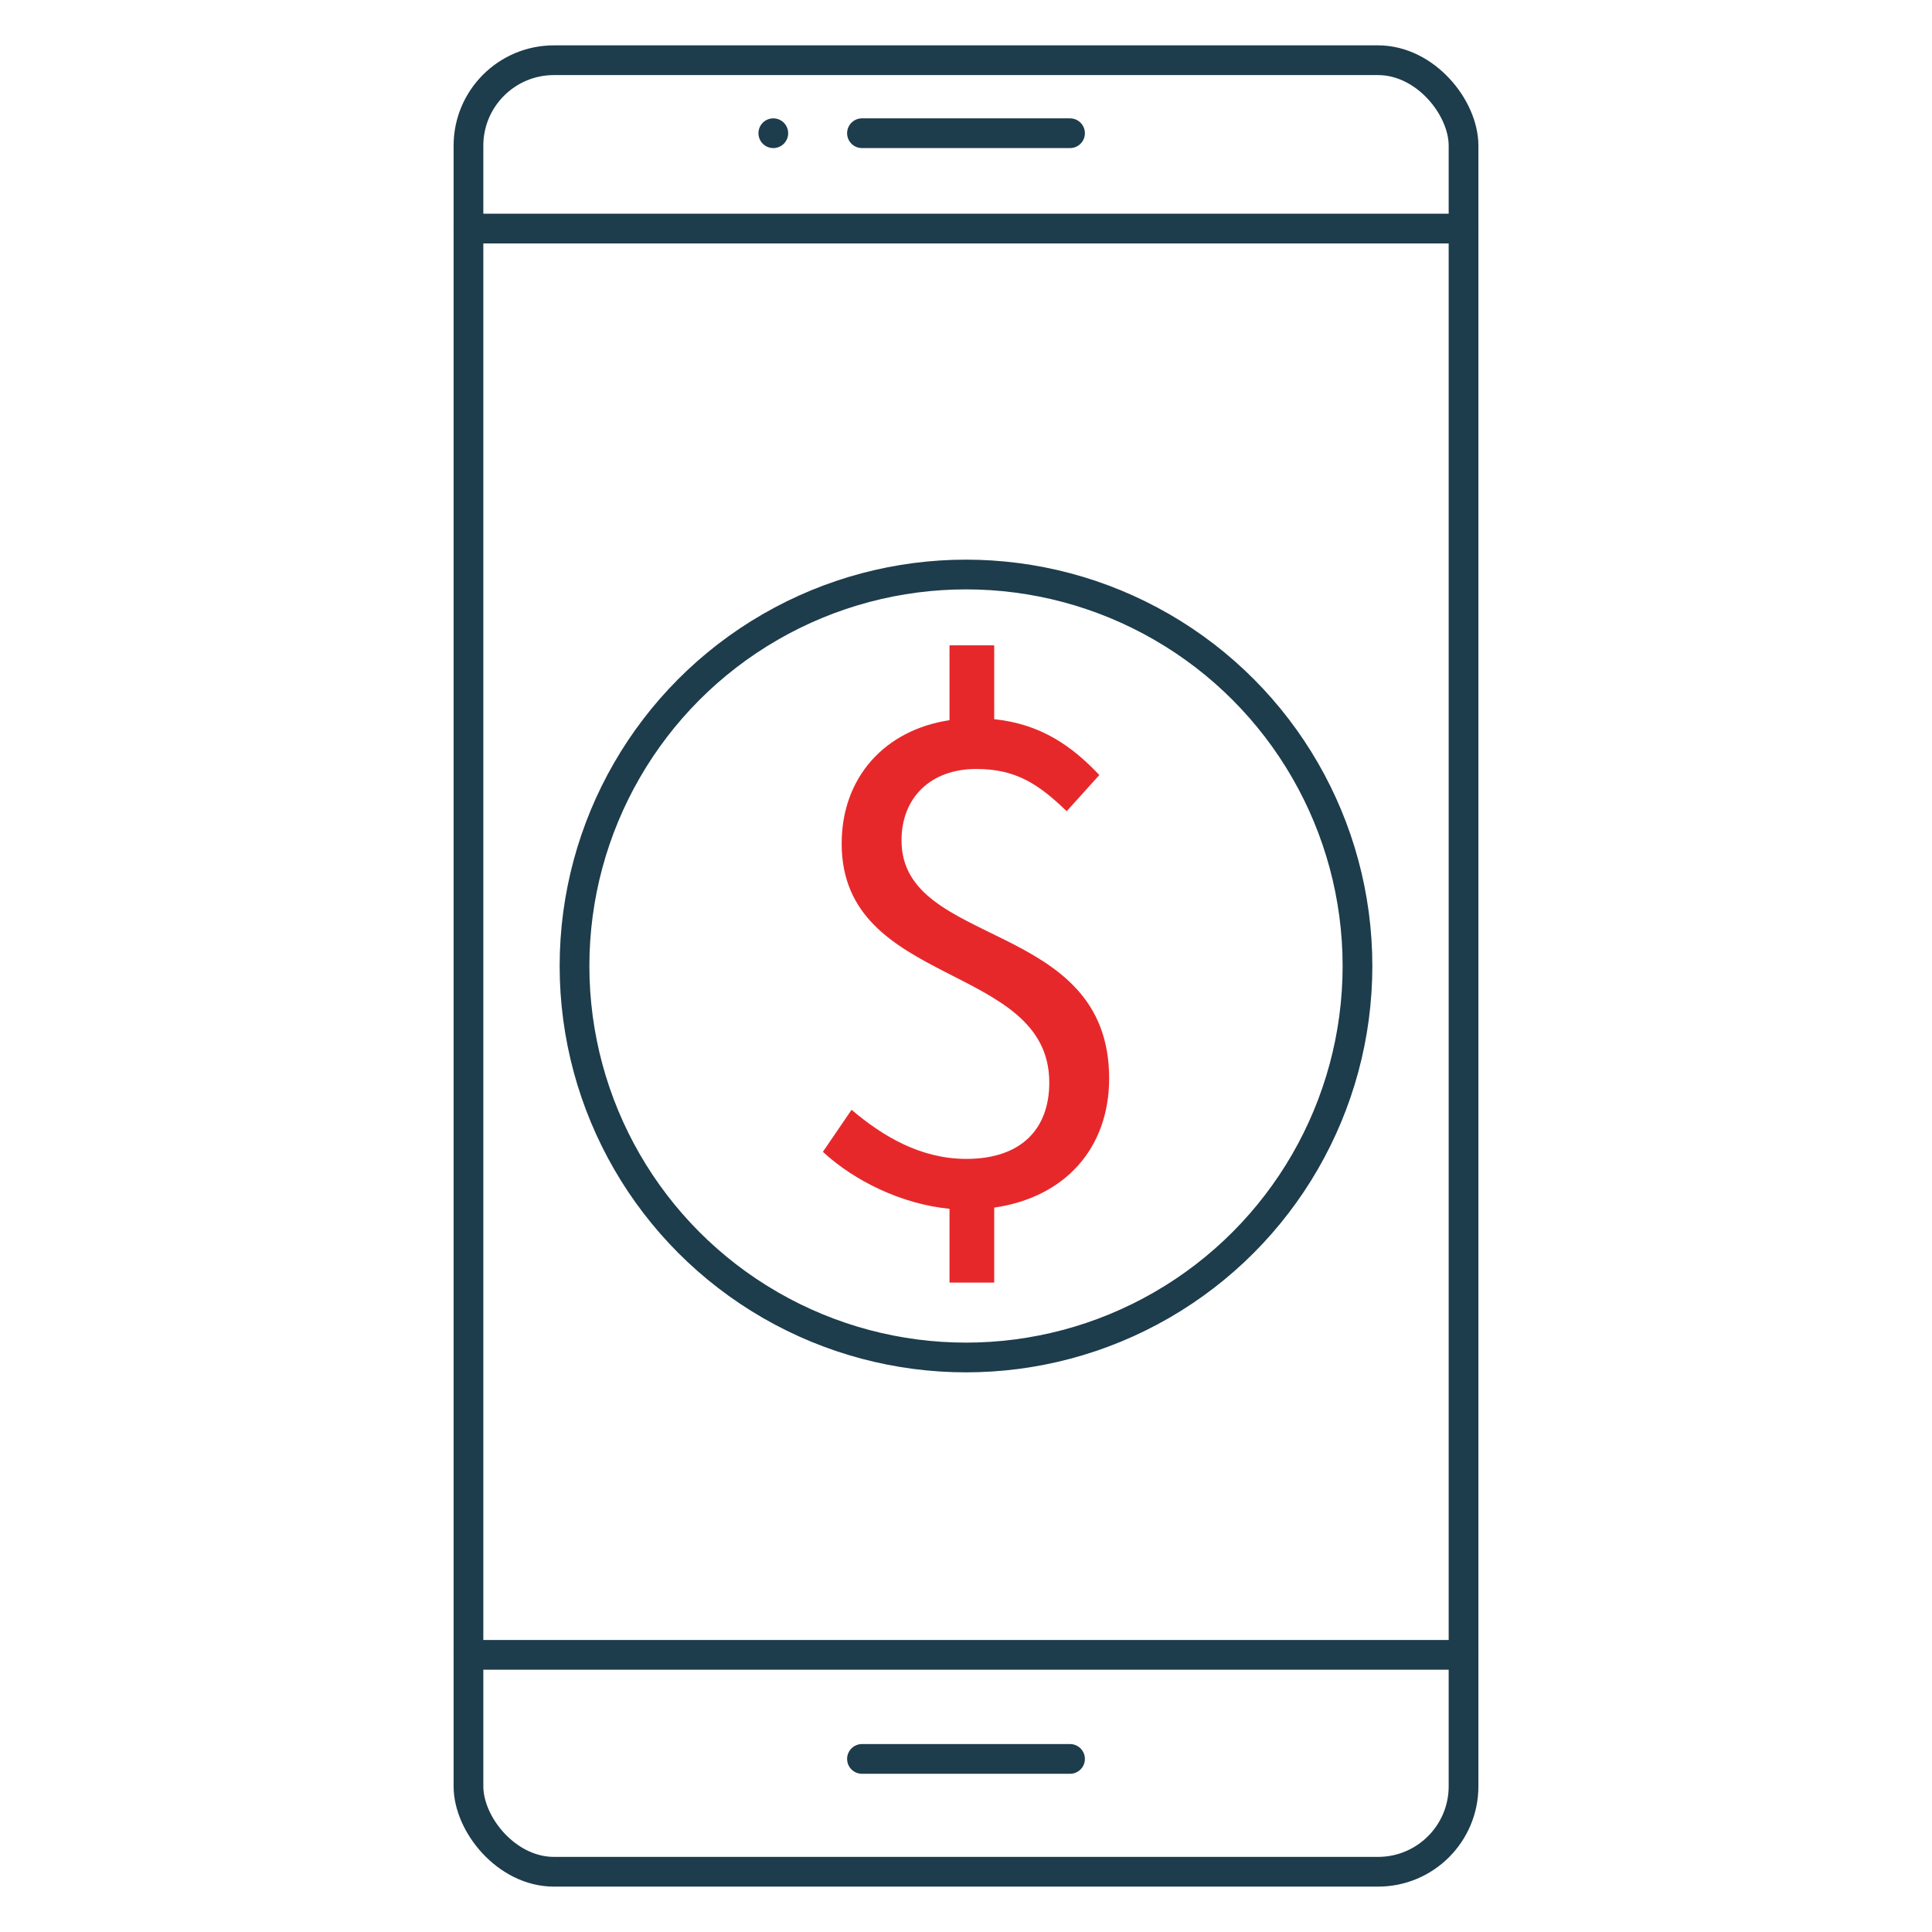
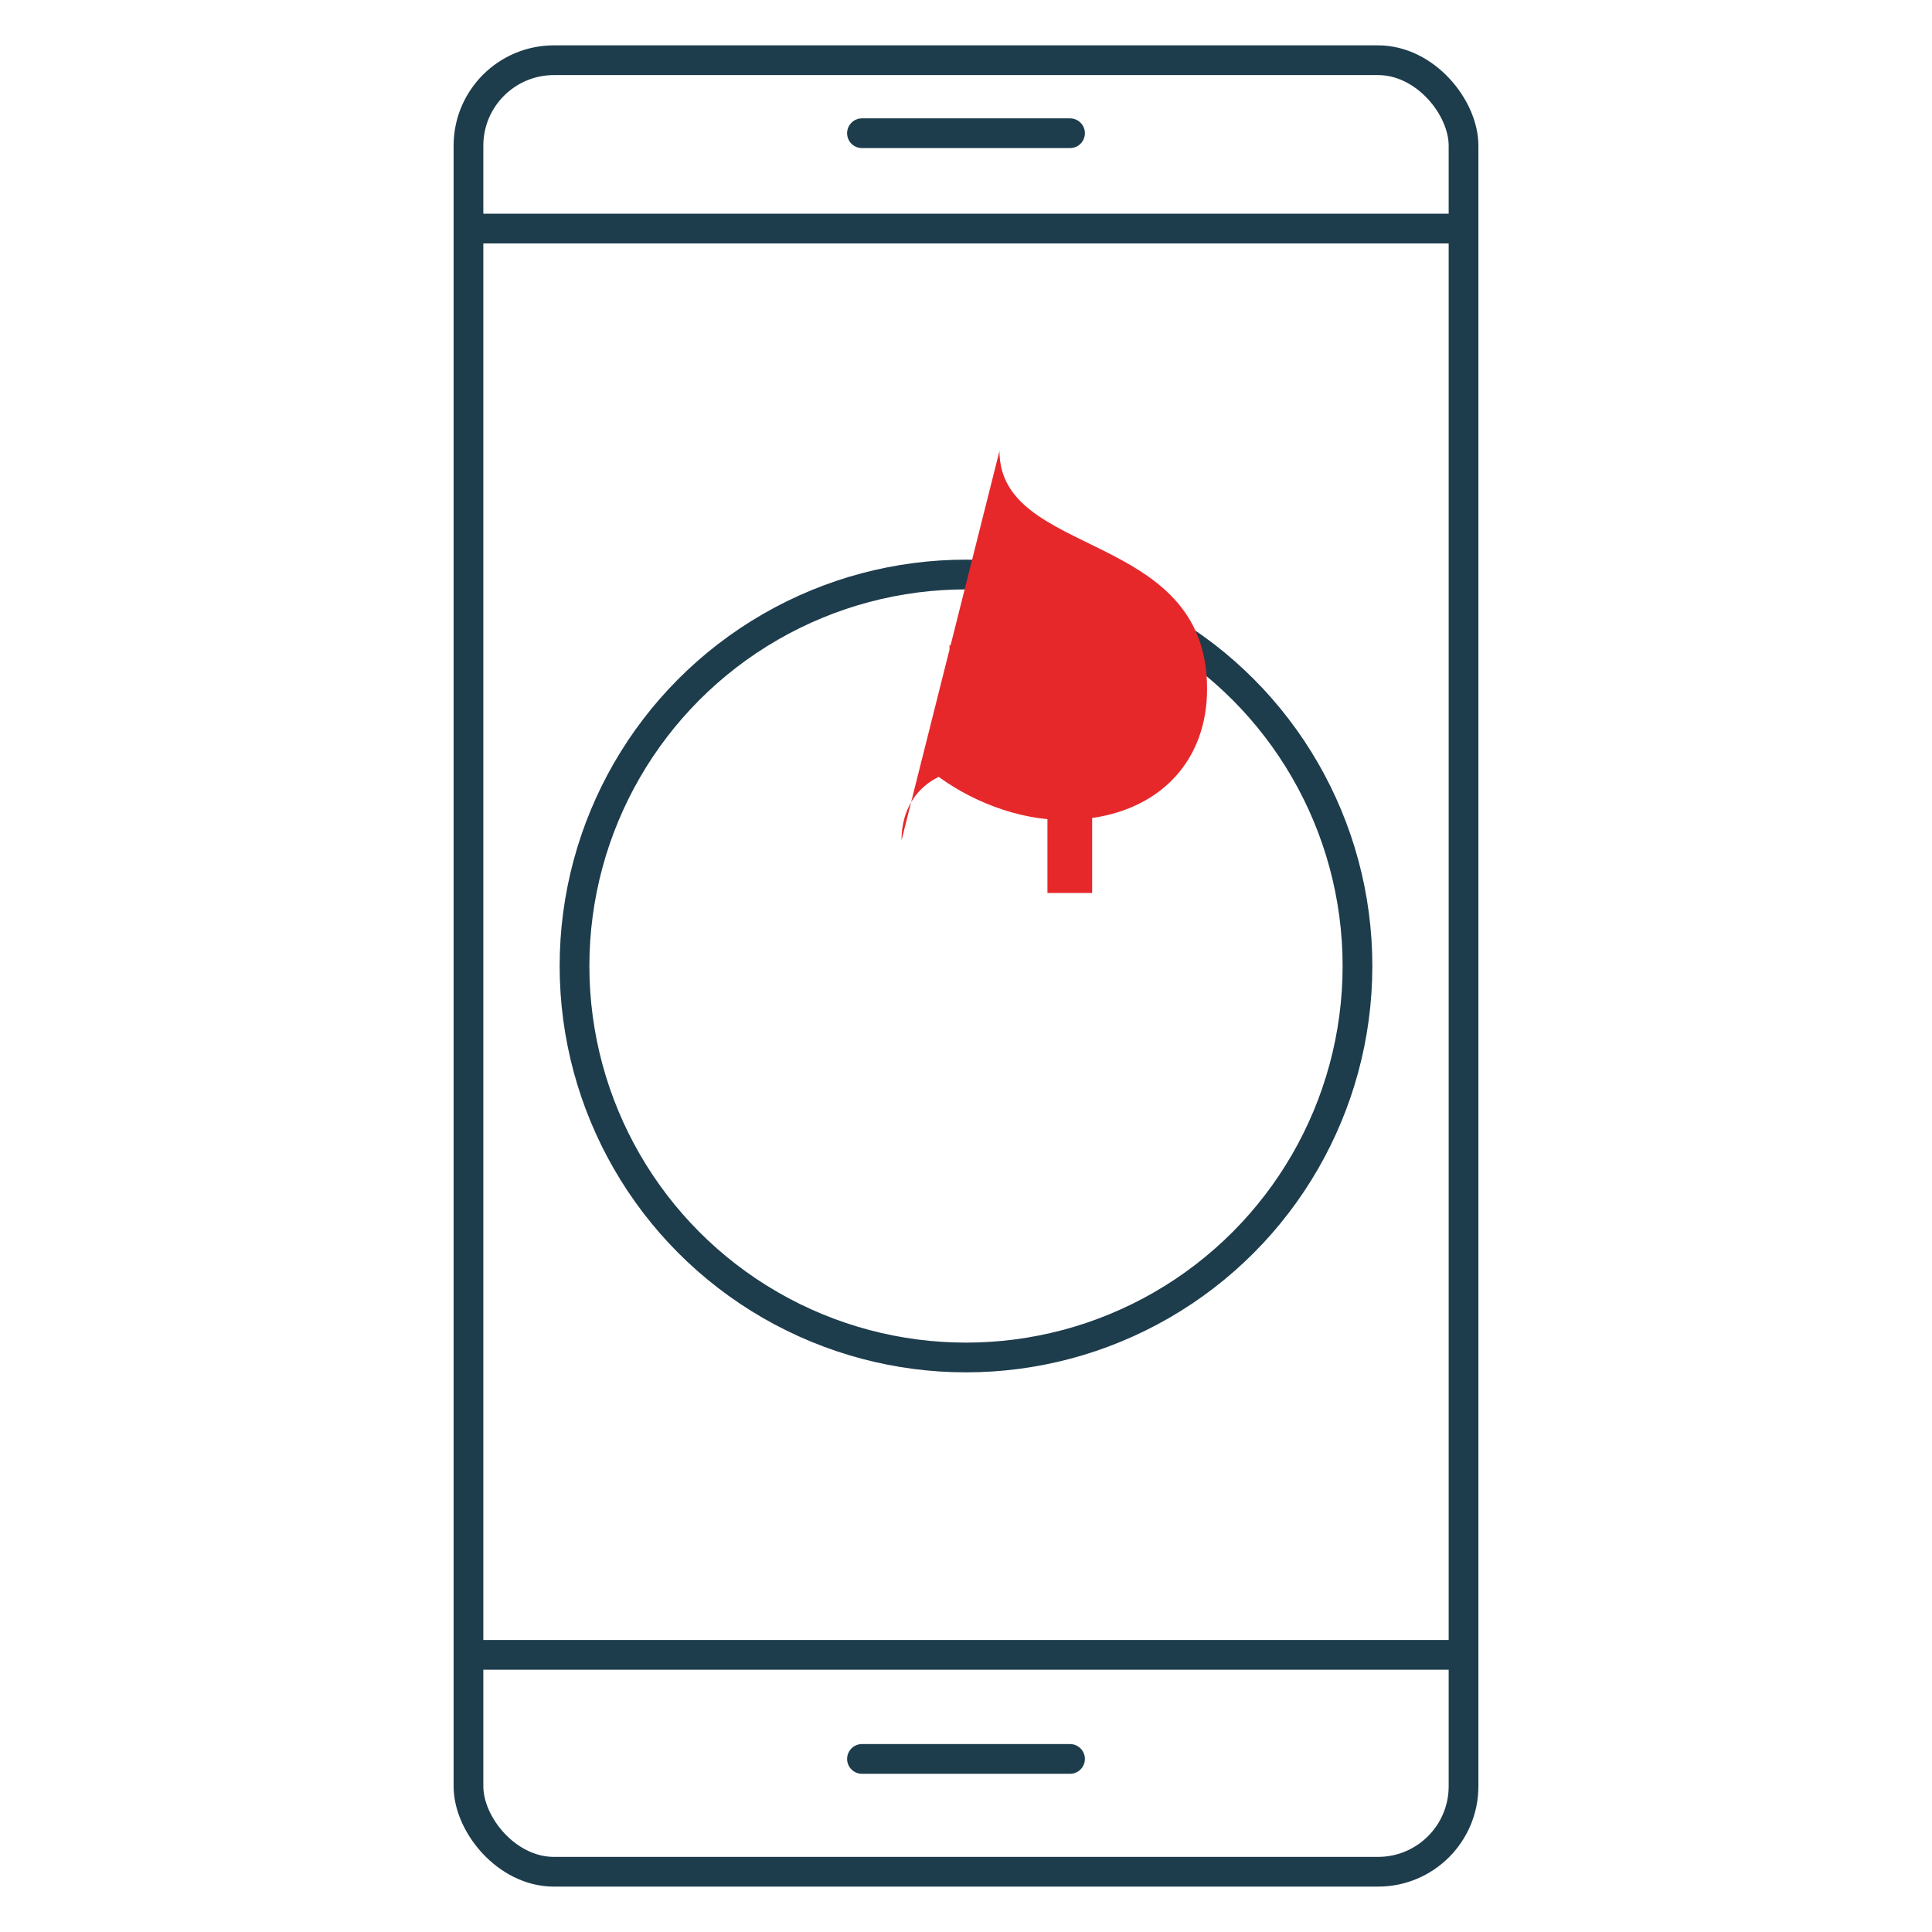
<svg xmlns="http://www.w3.org/2000/svg" id="Layer_1" viewBox="0 0 65 65">
  <defs>
    <style>.cls-1{fill:none;stroke:#1d3c4c;stroke-linecap:round;stroke-linejoin:round;}.cls-2{fill:#e7282b;}</style>
  </defs>
  <circle class="cls-1" cx="32.5" cy="32.5" r="13.171" />
  <rect class="cls-1" x="15.761" y="2.026" width="33.478" height="60.947" rx="2.875" ry="2.875" />
  <line class="cls-1" x1="15.761" y1="7.69" x2="49.239" y2="7.69" />
  <line class="cls-1" x1="15.761" y1="55.676" x2="49.239" y2="55.676" />
  <line class="cls-1" x1="29" y1="59.177" x2="36" y2="59.177" />
-   <line class="cls-1" x1="26.017" y1="4.482" x2="26.017" y2="4.482" />
  <line class="cls-1" x1="29" y1="4.482" x2="36" y2="4.482" />
-   <path class="cls-2" d="M30.33,28.276c0-1.442,.982-2.405,2.516-2.405,1.352,0,2.11,.526,3.042,1.421l1.098-1.217c-.9-.952-1.944-1.713-3.537-1.879v-2.485h-1.504v2.519c-2.172,.327-3.628,1.919-3.628,4.153,0,4.863,6.985,3.985,6.985,8.039,0,1.559-.942,2.568-2.792,2.568-1.523,0-2.795-.748-3.86-1.652l-.965,1.414c1.059,.981,2.657,1.762,4.26,1.917v2.483h1.504v-2.523c2.367-.342,3.867-1.984,3.867-4.349,0-5.37-6.985-4.364-6.985-8.001Z" />
+   <path class="cls-2" d="M30.33,28.276c0-1.442,.982-2.405,2.516-2.405,1.352,0,2.11,.526,3.042,1.421l1.098-1.217c-.9-.952-1.944-1.713-3.537-1.879v-2.485h-1.504v2.519l-.965,1.414c1.059,.981,2.657,1.762,4.26,1.917v2.483h1.504v-2.523c2.367-.342,3.867-1.984,3.867-4.349,0-5.37-6.985-4.364-6.985-8.001Z" />
</svg>